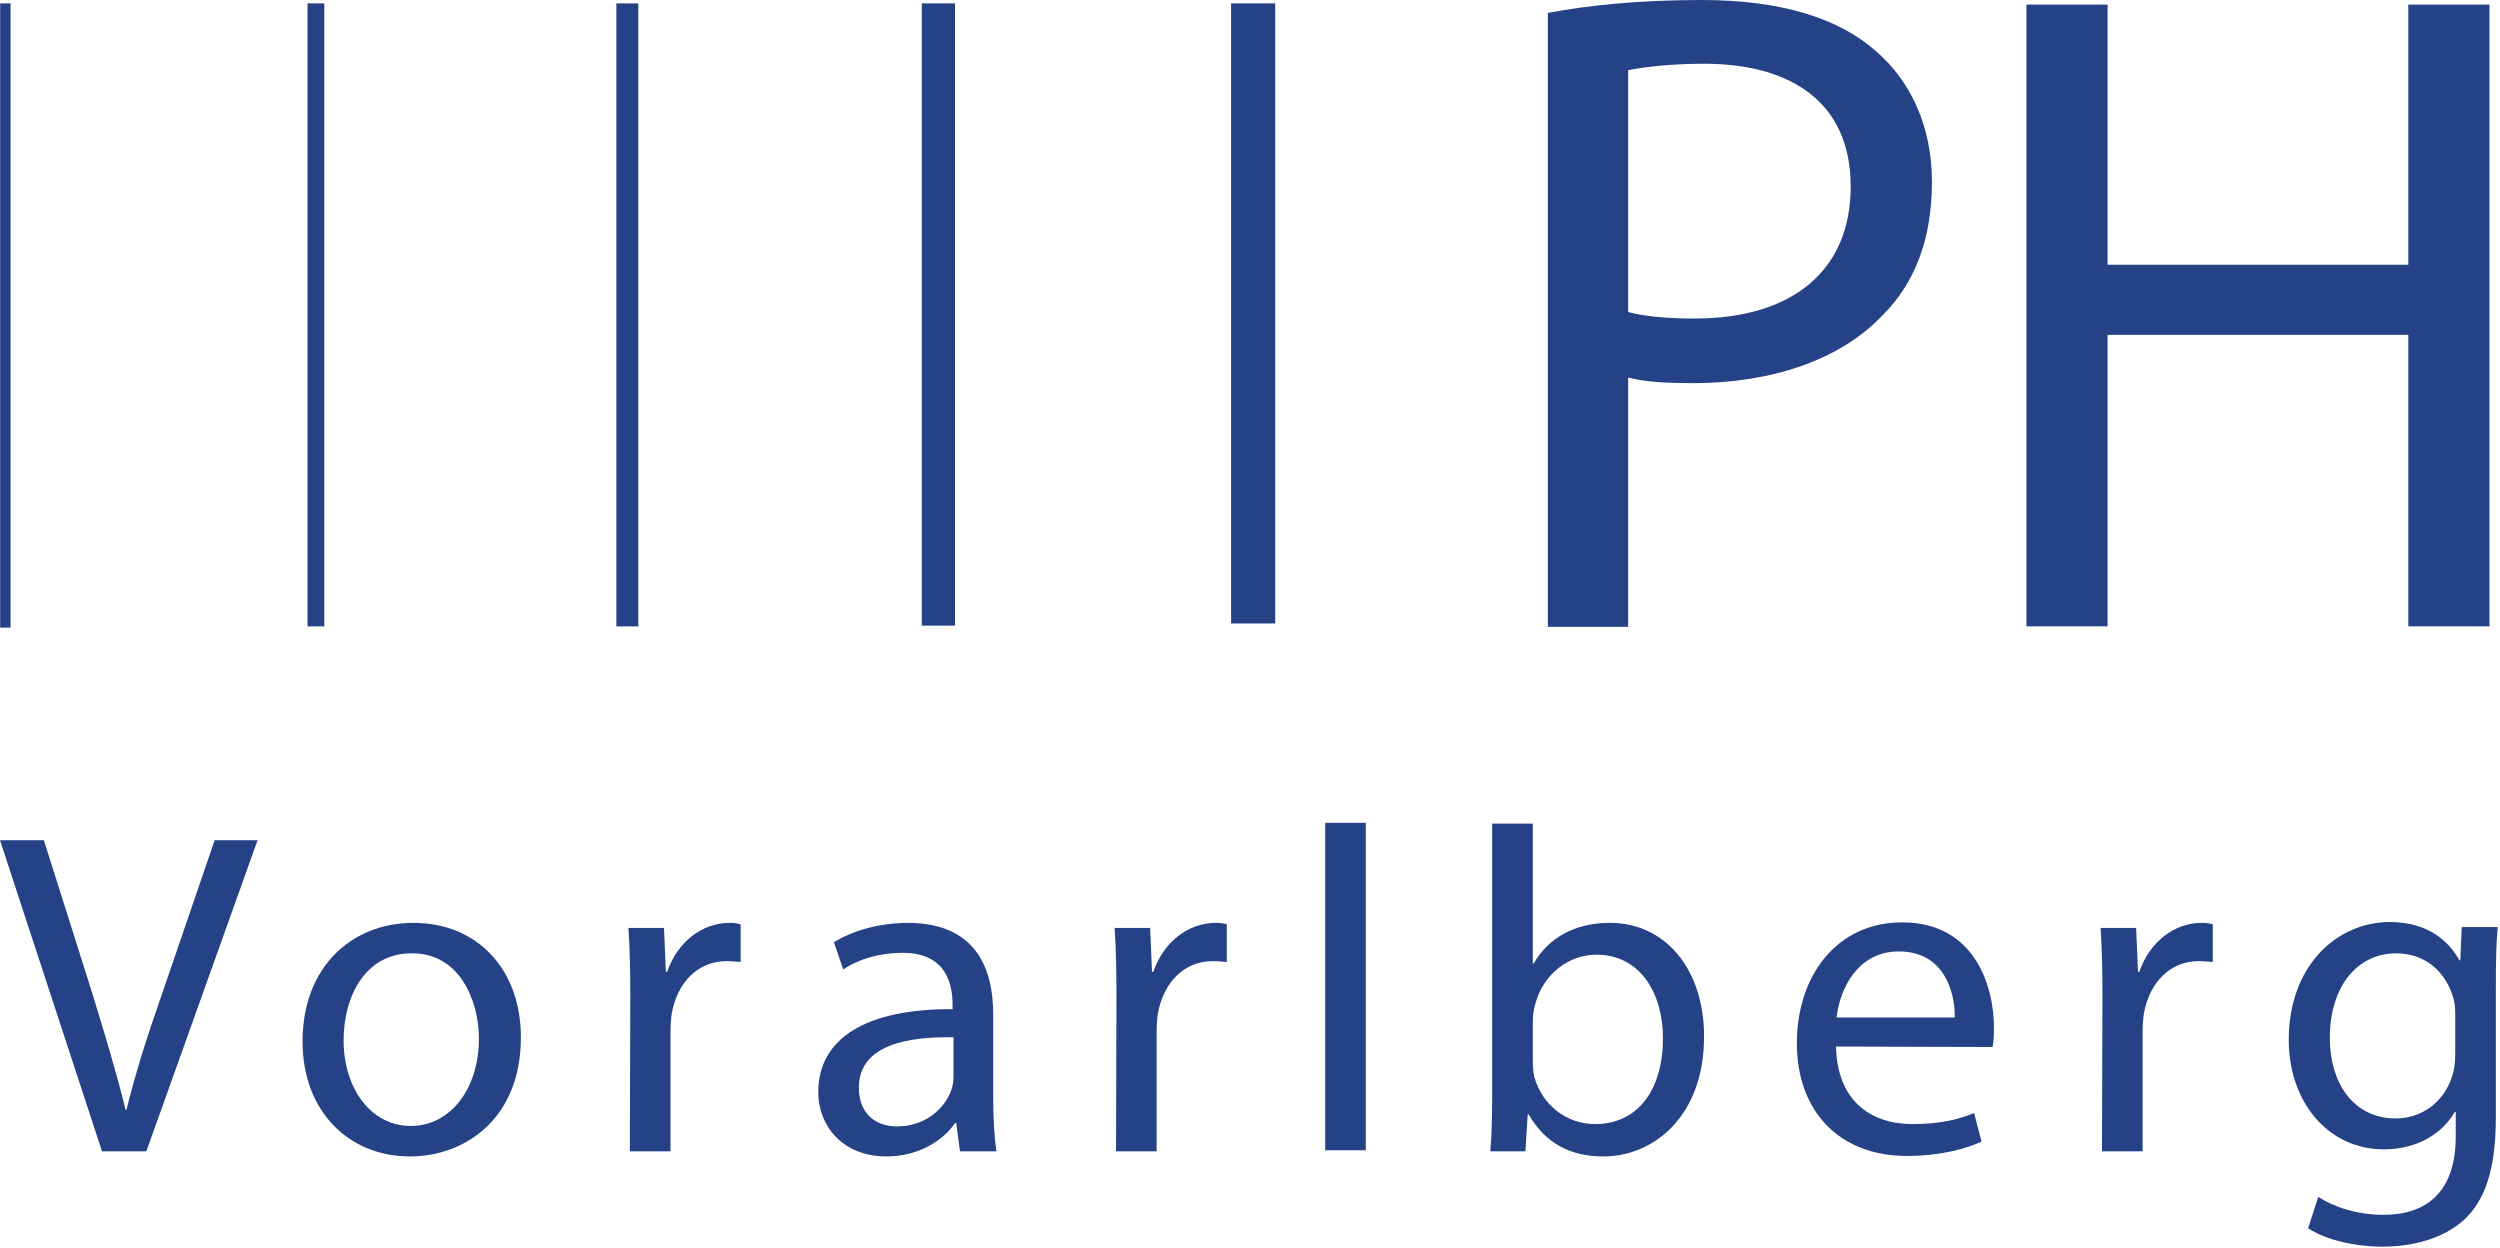
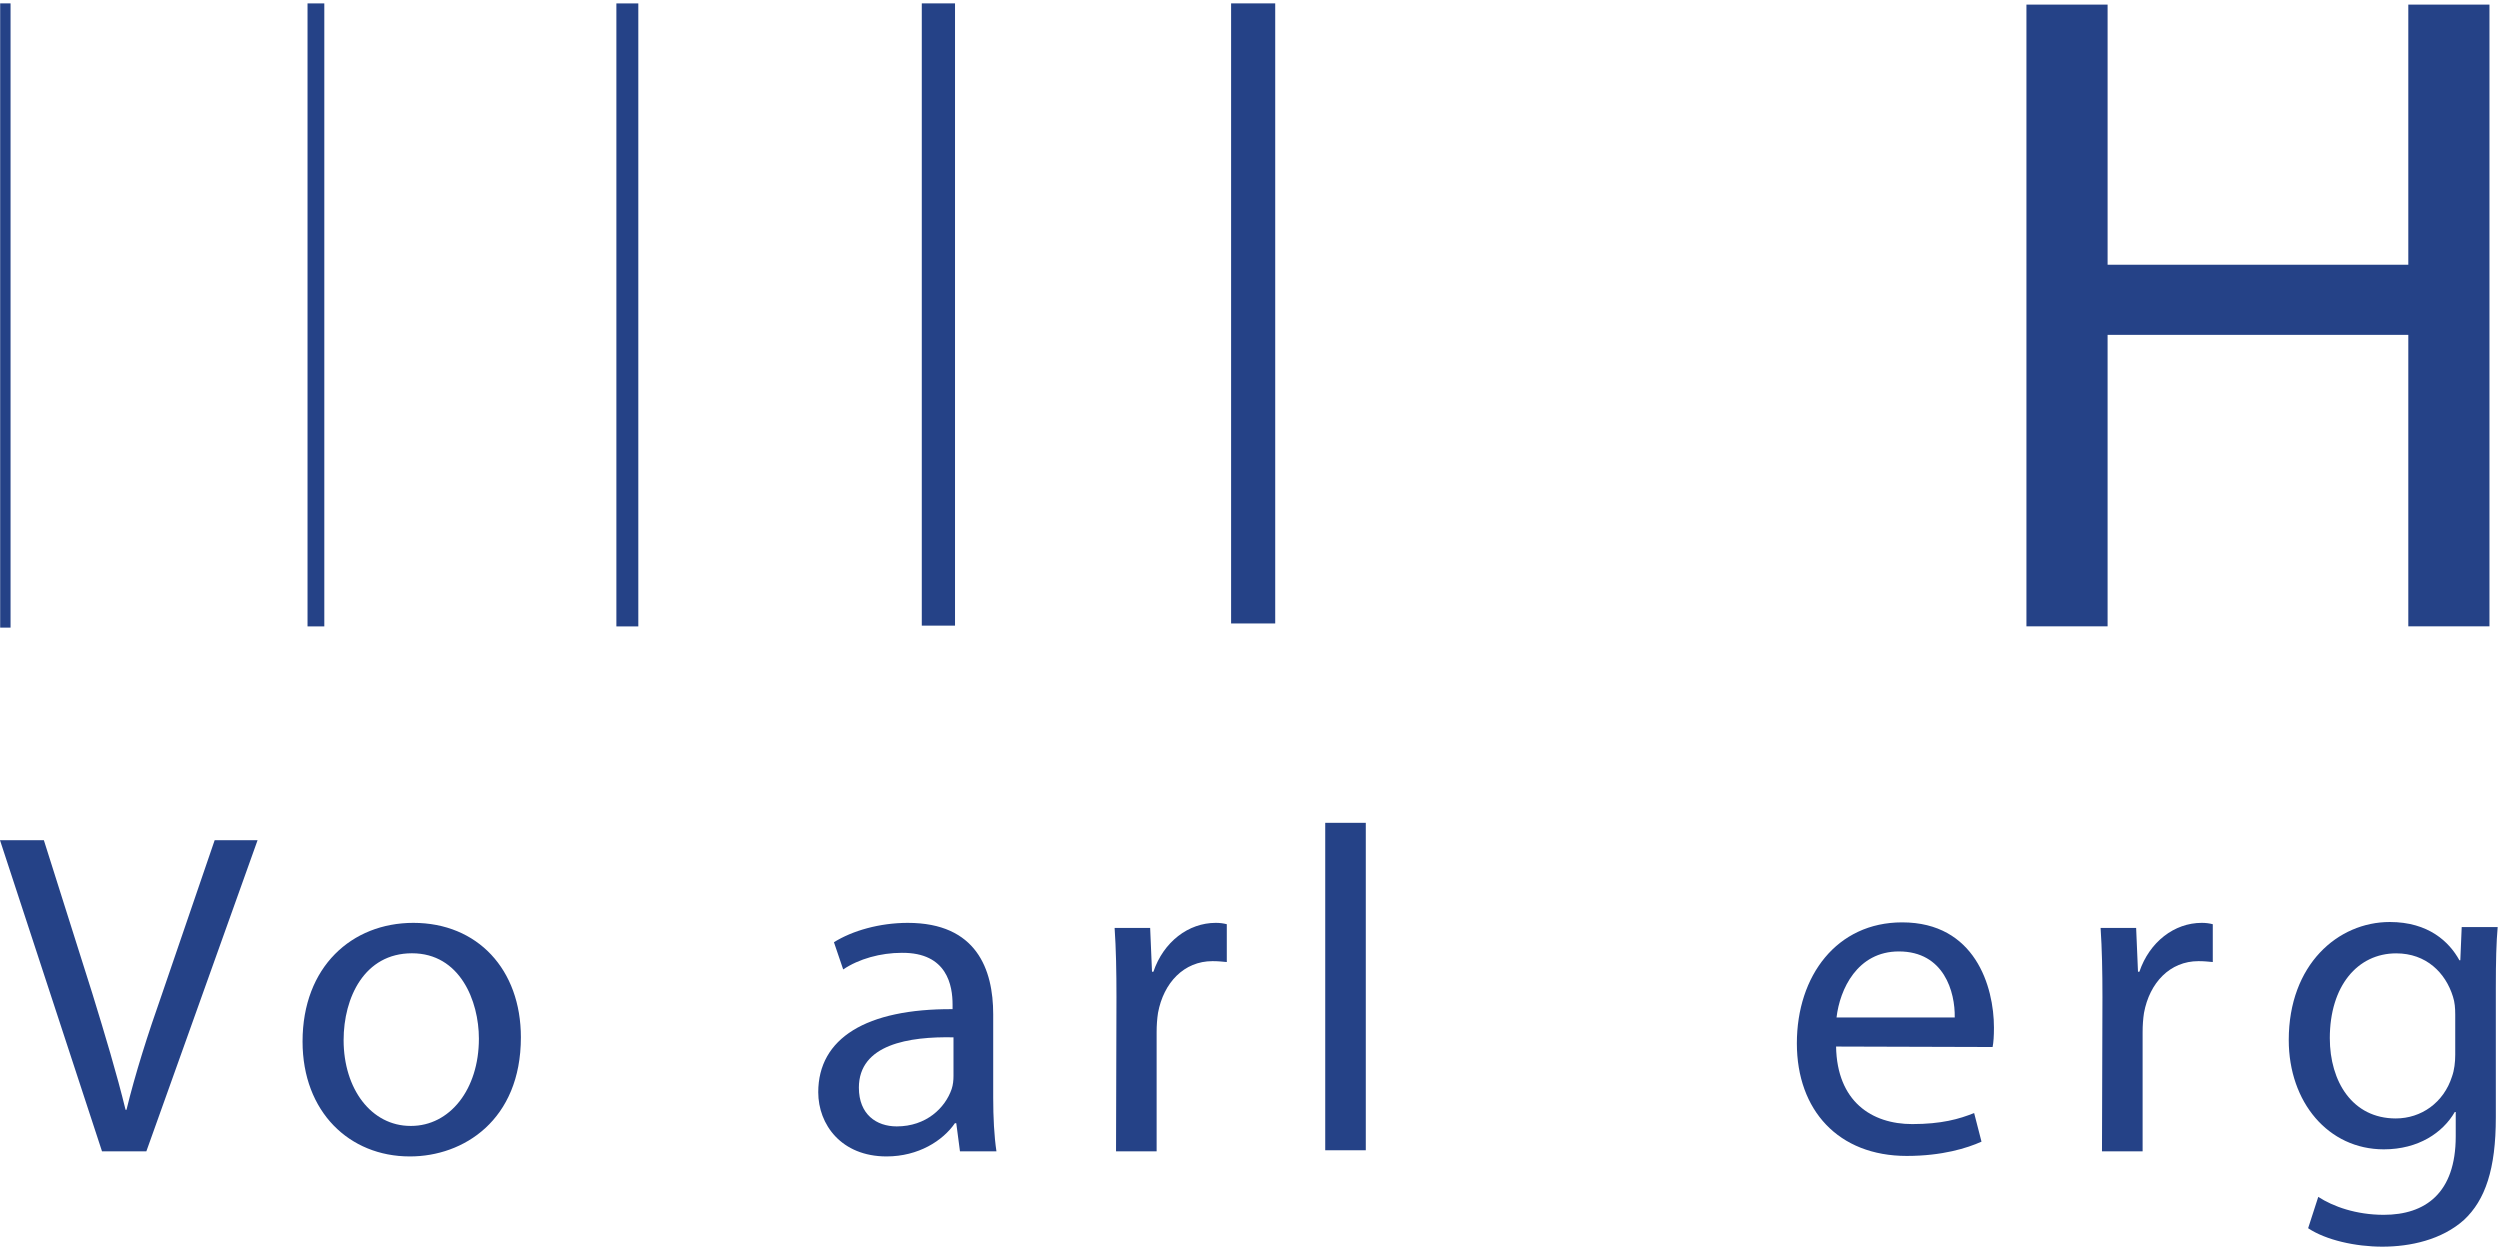
<svg xmlns="http://www.w3.org/2000/svg" xml:space="preserve" width="90" height="44.922" version="1.1" viewBox="0 0 2108.503 1053.051" id="svg44">
  <defs id="defs4">
    <style type="text/css" id="style2">.fil0{fill:#254287}</style>
  </defs>
  <g id="EBENE_1" transform="translate(-21.046)">
-     <path class="fil0" d="M1326.662 10.9c32.73-6.216 75.58-10.9 130.111-10.9 66.993 0 116.089 15.585 147.258 43.63 28.826 24.924 46.753 63.12 46.753 109.873 0 47.504-14.023 84.92-41.288 112.185-35.854 38.195-94.288 57.653-160.5 57.653-20.269 0-38.976-.75-54.56-4.684v210.376h-67.774V10.9zm67.773 252.445c14.804 3.904 34.292 5.465 56.122 5.465 82.577 0 131.673-40.507 131.673-111.403 0-70.116-49.096-103.627-123.895-103.627-29.608 0-52.219 3.093-63.9 5.435v204.13z" id="path7" style="stroke-width:.03" />
    <path class="fil0" id="polygon9" transform="matrix(.03 0 0 .03 20.415 0)" d="M70029 130v17488h-2283V9419h-8459v8199h-2283V130h2283v7317h8459V130z" />
    <path class="fil0" d="m106.505 971.615-86.09-262.564h37.024l40.898 129.33c10.9 35.463 20.63 67.773 28.047 98.162h.78c7.387-30.389 17.927-63.51 29.998-97.771l44.412-129.721h36.213L143.92 971.615h-37.415z" id="path11" style="stroke-width:.03" />
-     <path class="fil0" d="M366.127 975.91c-50.657 0-90.384-37.415-90.384-96.991 0-63.119 41.679-100.113 93.507-100.113 54.14 0 90.744 39.306 90.744 96.6 0 70.085-48.675 100.503-93.477 100.503h-.39zm1.141-25.735c32.73 0 57.293-30.748 57.293-73.628 0-31.92-16.004-72.067-56.482-72.067-40.148 0-57.684 37.385-57.684 73.268 0 41.258 23.392 72.427 56.513 72.427h.36z" id="path13" style="stroke-width:.03" />
-     <path class="fil0" d="M552.33 841.865c0-22.191-.39-41.259-1.56-58.795h29.997l1.561 36.994h1.172c8.558-25.313 29.607-41.258 52.579-41.258 3.513 0 6.245.36 9.368 1.14v31.92c-3.903-.36-7.417-.75-12.101-.75-24.142 0-41.288 18.287-45.943 43.63-.78 5.075-1.17 10.51-1.17 16.366v100.503H551.94l.39-129.75z" id="path15" style="stroke-width:.03" />
+     <path class="fil0" d="M366.127 975.91c-50.657 0-90.384-37.415-90.384-96.991 0-63.119 41.679-100.113 93.507-100.113 54.14 0 90.744 39.306 90.744 96.6 0 70.085-48.675 100.503-93.477 100.503h-.39zm1.141-25.735c32.73 0 57.293-30.748 57.293-73.628 0-31.92-16.004-72.067-56.482-72.067-40.148 0-57.684 37.385-57.684 73.268 0 41.258 23.392 72.427 56.513 72.427z" id="path13" style="stroke-width:.03" />
    <path class="fil0" d="M858.586 926.453c0 16.336.81 32.31 2.732 45.162H830.54l-3.123-23.752h-1.141c-10.15 14.774-30.779 28.046-57.684 28.046-38.166 0-57.654-26.905-57.654-54.17 0-45.552 40.508-70.506 113.356-70.115v-3.874c0-15.585-4.264-44.021-42.85-43.66-17.897 0-36.214 5.074-49.456 14.022l-7.807-22.971c15.584-9.76 38.586-16.335 62.338-16.335 58.044 0 72.067 39.306 72.067 77.082v70.565zm-33.511-51.047c-37.385-.781-79.845 5.825-79.845 42.46 0 22.61 14.804 32.7 31.95 32.7 24.923 0 40.898-15.585 46.363-31.56 1.171-3.513 1.532-7.386 1.532-10.9v-32.7z" id="path17" style="stroke-width:.03" />
    <path class="fil0" d="M962.603 841.865c0-22.191-.36-41.259-1.562-58.795h29.998l1.562 36.994h1.17c8.589-25.313 29.608-41.258 52.61-41.258 3.483 0 6.216.36 9.339 1.14v31.92c-3.874-.36-7.387-.75-12.072-.75-24.142 0-41.288 18.287-45.972 43.63-.781 5.075-1.172 10.51-1.172 16.366v100.503h-34.261l.36-129.75z" id="path19" style="stroke-width:.03" />
    <path class="fil0" id="polygon21" transform="matrix(.03 0 0 .03 20.415 0)" d="M37279 23146h1141v9211h-1141z" />
-     <path class="fil0" d="M1279.668 695.028h34.292v118.04h.781c12.071-21.05 33.901-34.262 64.26-34.262 46.753 0 79.484 38.946 79.484 95.819 0 67.773-42.85 101.284-84.92 101.284-27.265 0-48.705-10.51-63.088-35.433h-.81l-1.953 31.14h-29.607c1.17-12.853 1.561-31.95 1.561-48.706V695.028zm34.292 201.007c0 4.294.39 8.558 1.171 12.462 6.606 23.782 26.875 40.117 51.408 40.117 36.244 0 57.264-29.187 57.264-72.427 0-38.196-19.459-70.536-56.093-70.536-23.362 0-45.192 16.365-51.798 42.099-1.171 4.264-1.952 8.948-1.952 14.383v33.902z" id="path23" style="stroke-width:.03" />
    <path class="fil0" d="M1569.889 883.183c.81 46.363 30.028 65.431 64.29 65.431 24.562 0 39.757-4.264 52.218-9.339l6.216 24.173c-12.071 5.435-33.09 12.041-63.119 12.041-57.623 0-92.696-38.526-92.696-95.008 0-57.294 33.901-102.096 88.823-102.096 61.557 0 77.502 54.14 77.502 88.823 0 7.027-.36 12.462-1.141 16.365l-132.093-.39zm100.143-24.533c.39-21.44-8.978-55.732-47.144-55.732-35.073 0-49.876 31.95-52.609 55.732h99.753z" id="path25" style="stroke-width:.03" />
    <path class="fil0" d="M1794.678 841.865c0-22.191-.39-41.259-1.561-58.795h29.998l1.561 36.994h1.171c8.588-25.313 29.608-41.258 52.61-41.258 3.482 0 6.215.36 9.338 1.14v31.92c-3.904-.36-7.417-.75-12.071-.75-24.173 0-41.289 18.287-45.973 43.63-.78 5.075-1.171 10.51-1.171 16.366v100.503h-34.292l.39-129.75z" id="path27" style="stroke-width:.03" />
    <g id="g31" transform="matrix(.03 0 0 .03 20.415 0)">
      <path class="fil0" d="M70208 31435c0 1454-298 2323-895 2881-623 558-1505 753-2297 753-752 0-1582-183-2088-519l285-882c416 271 1064 505 1843 505 1167 0 2024-609 2024-2206v-687h-26c-338 584-1025 1051-1998 1051-1558 0-2673-1323-2673-3075 0-2127 1388-3320 2841-3320 1090 0 1674 557 1959 1076h26l39-934h1012c-39 440-52 947-52 1712v3645zm-1142-2892c0-182-12-351-64-507-208-674-753-1218-1596-1218-1090 0-1868 920-1868 2386 0 1220 636 2258 1855 2258 714 0 1349-442 1583-1181 65-181 90-402 90-610v-1128z" id="path29" />
    </g>
    <path class="fil0" id="polygon33" transform="matrix(.03 0 0 .03 20.415 0)" d="M297 17655H5V95h292z" />
    <path class="fil0" id="polygon35" transform="matrix(.03 0 0 .03 20.415 0)" d="M9123 17621h-472V95h472z" />
    <path class="fil0" id="polygon37" transform="matrix(.03 0 0 .03 20.415 0)" d="M17956 17621h-617V96h617z" />
    <path class="fil0" id="polygon39" transform="matrix(.03 0 0 .03 20.415 0)" d="M26865 17599h-935V95h935z" />
    <path class="fil0" id="polygon41" transform="matrix(.03 0 0 .03 20.415 0)" d="M35872 17538h-1241V95h1241z" />
  </g>
</svg>